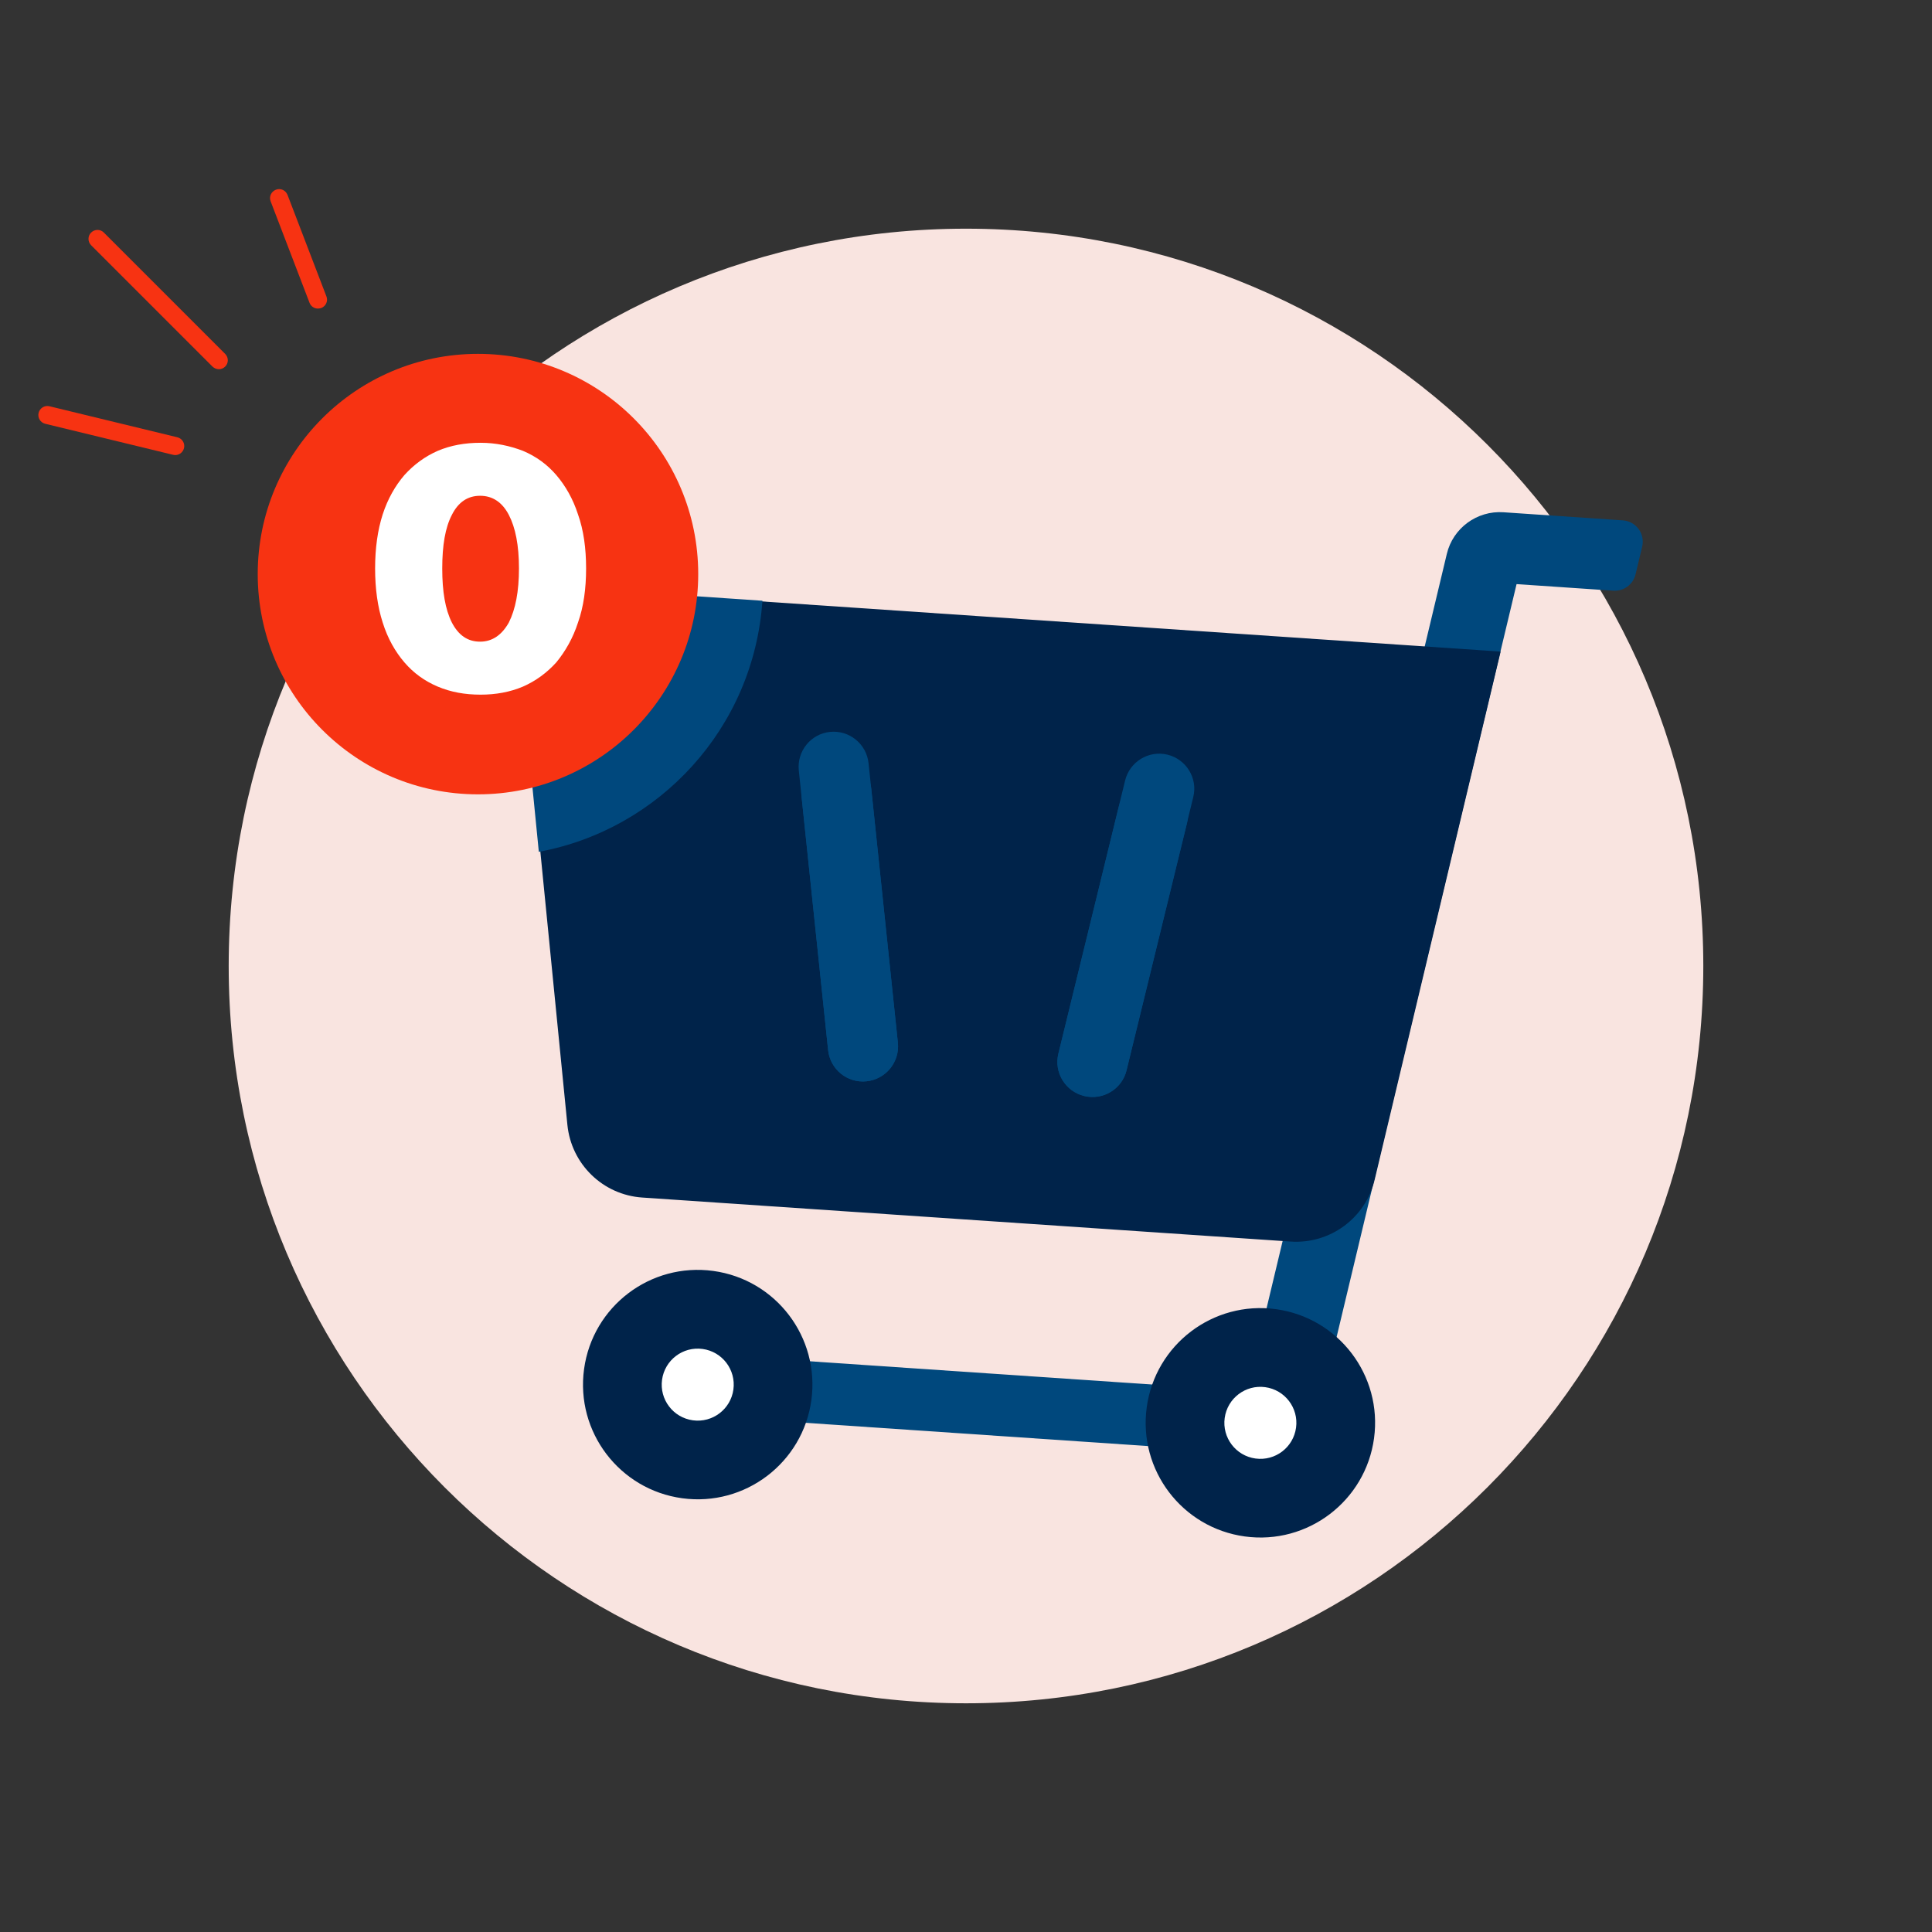
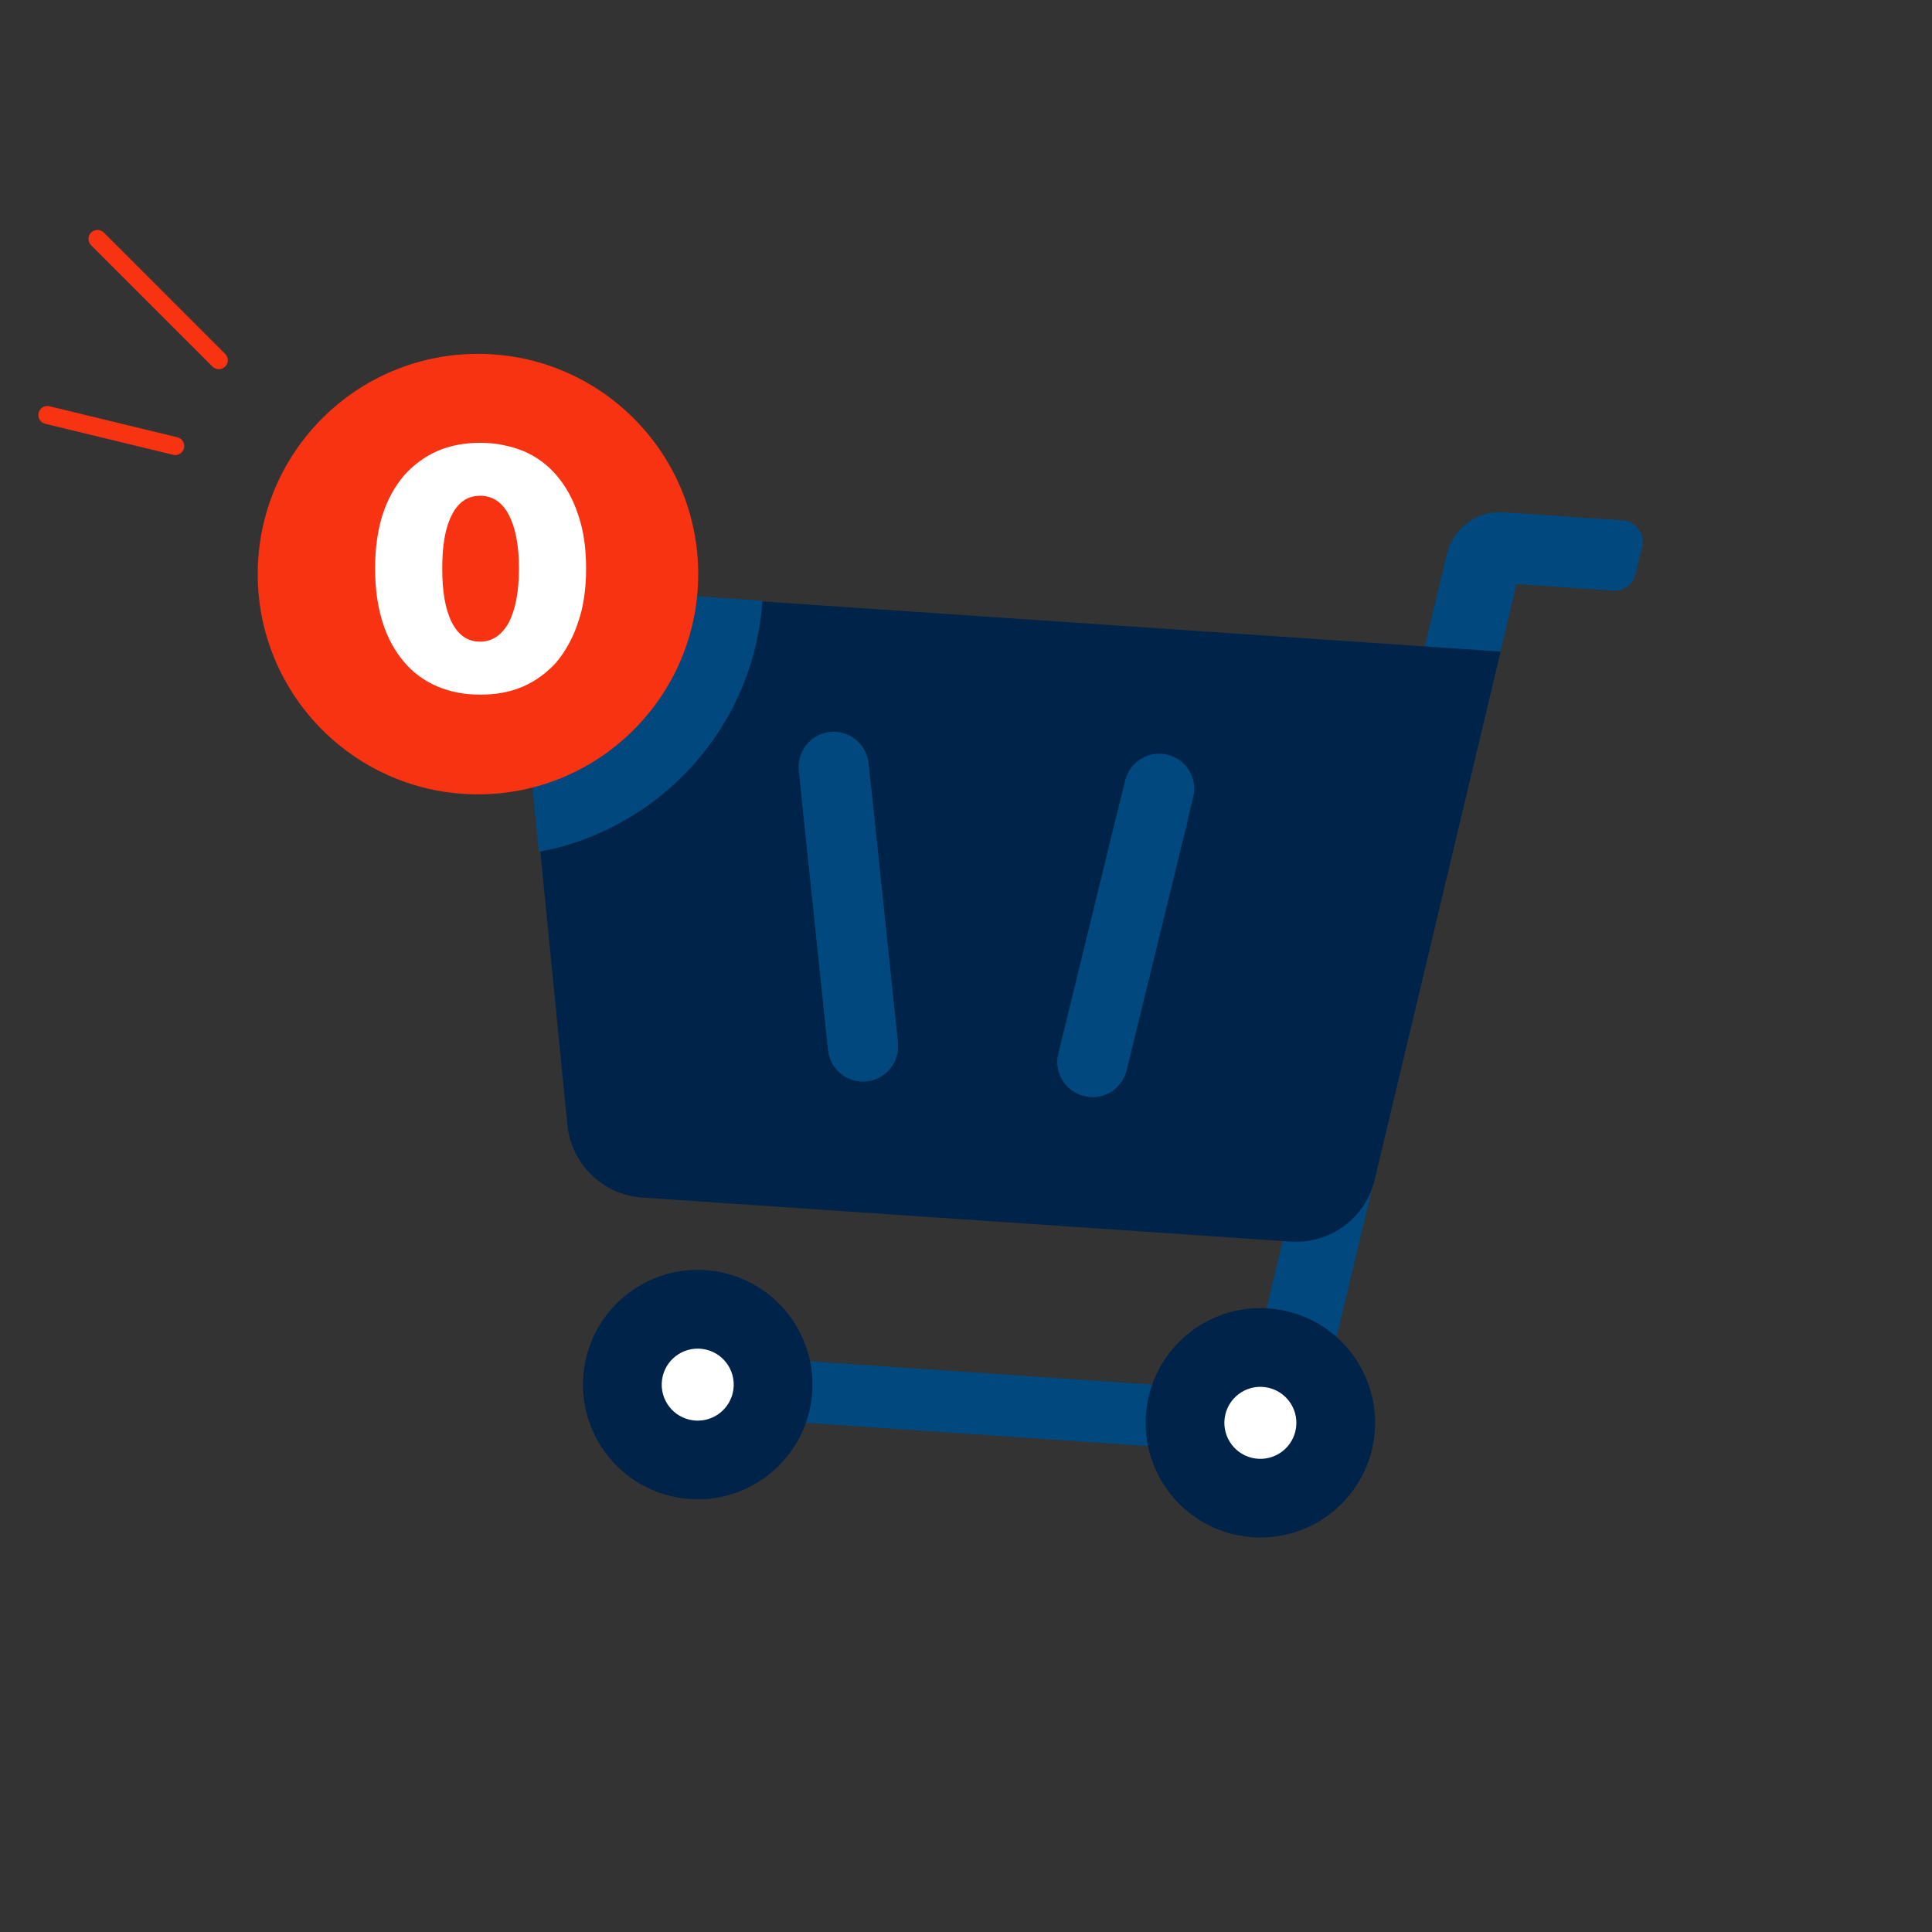
<svg xmlns="http://www.w3.org/2000/svg" width="206" height="206" viewBox="0 0 206 206" fill="none">
  <rect x="0" y="0" width="206" height="206" fill="#333333" stroke="none" />
  <g clip-path="url(#clip0_965_9853)">
-     <path d="M103 181.614C146.418 181.614 181.615 146.417 181.615 102.999C181.615 59.581 146.418 24.384 103 24.384C59.582 24.384 24.385 59.581 24.385 102.999C24.385 146.417 59.582 181.614 103 181.614Z" fill="#F9E4E0" />
    <path fill-rule="evenodd" clip-rule="evenodd" d="M140.537 116.527L148.608 117.075L139.459 155.348L131.389 154.8L140.537 116.527Z" fill="#00487D" />
    <path fill-rule="evenodd" clip-rule="evenodd" d="M140.539 116.516C140.539 116.516 150.791 73.63 154.267 59.064C154.919 56.307 157.488 54.429 160.307 54.62L173.043 55.485C173.714 55.531 174.32 55.871 174.718 56.408C175.116 56.944 175.249 57.627 175.1 58.276C174.87 59.249 174.6 60.355 174.39 61.239C174.137 62.316 173.128 63.056 172.024 62.982C168.579 62.748 161.705 62.281 161.705 62.281L148.606 117.079L140.538 116.531L140.539 116.516Z" fill="#00487D" />
    <path fill-rule="evenodd" clip-rule="evenodd" d="M74.762 144.362L141.024 148.861L139.474 155.347L73.211 150.848L74.762 144.362Z" fill="#00487D" />
    <path fill-rule="evenodd" clip-rule="evenodd" d="M160.005 69.476L54.801 62.333C54.801 62.333 58.816 103.021 60.498 119.936C60.916 124.128 64.281 127.403 68.48 127.688C84.325 128.764 121.773 131.306 137.617 132.382C141.816 132.667 145.611 129.878 146.574 125.78C150.527 109.247 160.005 69.476 160.005 69.476Z" fill="#00234A" />
    <path fill-rule="evenodd" clip-rule="evenodd" d="M85.171 82.141L88.299 111.972C88.519 114.025 90.351 115.512 92.404 115.292C94.456 115.072 95.944 113.24 95.738 111.189L92.609 81.372C92.389 79.32 90.557 77.832 88.506 78.038C86.454 78.243 84.966 80.089 85.171 82.141Z" fill="#00487D" />
    <path fill-rule="evenodd" clip-rule="evenodd" d="M85.463 84.902L88.299 111.972C88.519 114.024 90.351 115.512 92.404 115.291C94.456 115.071 95.944 113.24 95.738 111.188L92.902 84.118C92.682 82.066 90.85 80.578 88.799 80.784C86.746 81.004 85.257 82.85 85.463 84.902Z" fill="#00487D" />
    <path fill-rule="evenodd" clip-rule="evenodd" d="M119.967 83.214L112.851 112.335C112.356 114.339 113.596 116.371 115.601 116.851C117.605 117.347 119.636 116.107 120.116 114.117L127.233 84.981C127.729 82.977 126.487 80.96 124.483 80.465C122.478 79.984 120.463 81.21 119.967 83.214Z" fill="#00487D" />
    <path fill-rule="evenodd" clip-rule="evenodd" d="M119.304 85.971L112.853 112.351C112.358 114.354 113.598 116.386 115.603 116.867C117.607 117.362 119.639 116.122 120.118 114.132L126.569 87.753C127.064 85.749 125.824 83.717 123.819 83.237C121.815 82.741 119.784 83.966 119.304 85.971Z" fill="#00487D" />
    <path d="M146.507 153.361C147.42 146.668 142.735 140.502 136.042 139.589C129.349 138.676 123.183 143.362 122.27 150.054C121.357 156.747 126.043 162.913 132.736 163.826C139.428 164.739 145.594 160.053 146.507 153.361Z" fill="#00234A" />
    <path d="M138.191 152.23C138.478 150.129 137.007 148.194 134.906 147.907C132.805 147.62 130.87 149.091 130.583 151.192C130.297 153.293 131.768 155.228 133.868 155.515C135.969 155.802 137.905 154.331 138.191 152.23Z" fill="white" />
    <path d="M86.513 149.286C87.426 142.593 82.74 136.427 76.048 135.514C69.355 134.601 63.189 139.286 62.276 145.979C61.363 152.672 66.049 158.838 72.741 159.751C79.434 160.664 85.6 155.978 86.513 149.286Z" fill="#00234A" />
    <path d="M78.199 148.156C78.486 146.055 77.015 144.119 74.914 143.833C72.813 143.546 70.878 145.017 70.591 147.118C70.305 149.219 71.775 151.154 73.876 151.441C75.977 151.727 77.913 150.257 78.199 148.156Z" fill="white" />
    <path fill-rule="evenodd" clip-rule="evenodd" d="M81.293 64.055C80.37 77.656 70.272 88.461 57.452 90.826L54.629 62.244L81.293 64.055Z" fill="#00487D" />
    <path d="M50.964 84.697C63.934 84.697 74.448 74.183 74.448 61.213C74.448 48.244 63.934 37.73 50.964 37.73C37.995 37.73 27.48 48.244 27.48 61.213C27.48 74.183 37.995 84.697 50.964 84.697Z" fill="#F73312" />
-     <path d="M56.743 63.068C56.743 60.593 56.366 58.709 55.667 57.363C54.967 56.018 53.944 55.318 52.599 55.318C51.307 55.318 50.285 55.964 49.585 57.363C48.885 58.709 48.562 60.593 48.562 63.068C48.562 65.544 48.885 67.428 49.585 68.827C50.285 70.172 51.253 70.872 52.599 70.872C53.891 70.872 54.913 70.172 55.667 68.827C56.366 67.428 56.743 65.544 56.743 63.068ZM63.901 63.068C63.901 65.221 63.632 67.159 63.04 68.827C62.502 70.495 61.694 71.895 60.726 73.079C59.703 74.209 58.519 75.07 57.174 75.662C55.774 76.254 54.267 76.523 52.653 76.523C50.984 76.523 49.477 76.254 48.078 75.662C46.679 75.07 45.495 74.209 44.526 73.079C43.557 71.948 42.75 70.549 42.212 68.827C41.673 67.159 41.404 65.221 41.404 63.068C41.404 60.916 41.673 58.978 42.212 57.309C42.75 55.641 43.557 54.242 44.526 53.112C45.548 51.981 46.733 51.12 48.078 50.528C49.477 49.936 50.984 49.667 52.653 49.667C54.267 49.667 55.774 49.99 57.174 50.528C58.573 51.12 59.757 51.981 60.726 53.112C61.694 54.242 62.502 55.641 63.04 57.309C63.632 58.978 63.901 60.916 63.901 63.068Z" fill="#F73312" />
    <path d="M55.335 60.613C55.335 58.138 54.958 56.254 54.258 54.908C53.559 53.563 52.536 52.863 51.191 52.863C49.899 52.863 48.877 53.509 48.177 54.908C47.477 56.254 47.154 58.138 47.154 60.613C47.154 63.089 47.477 64.973 48.177 66.372C48.877 67.717 49.845 68.417 51.191 68.417C52.482 68.417 53.505 67.717 54.258 66.372C54.958 64.973 55.335 63.089 55.335 60.613ZM62.493 60.613C62.493 62.766 62.224 64.704 61.632 66.372C61.094 68.04 60.286 69.44 59.318 70.624C58.295 71.754 57.111 72.615 55.765 73.207C54.366 73.799 52.859 74.068 51.245 74.068C49.576 74.068 48.069 73.799 46.67 73.207C45.27 72.615 44.086 71.754 43.118 70.624C42.149 69.493 41.342 68.094 40.803 66.372C40.265 64.704 39.996 62.766 39.996 60.613C39.996 58.46 40.265 56.523 40.803 54.855C41.342 53.186 42.149 51.787 43.118 50.657C44.14 49.526 45.324 48.665 46.67 48.073C48.069 47.481 49.576 47.212 51.245 47.212C52.859 47.212 54.366 47.535 55.765 48.073C57.165 48.665 58.349 49.526 59.318 50.657C60.286 51.787 61.094 53.186 61.632 54.855C62.224 56.523 62.493 58.46 62.493 60.613Z" fill="white" />
    <path d="M18.684 48.523C18.615 48.523 18.531 48.509 18.461 48.495L4.827 45.187C4.311 45.062 3.99 44.545 4.115 44.029C4.241 43.513 4.757 43.192 5.273 43.317L18.908 46.625C19.424 46.75 19.745 47.267 19.619 47.783C19.508 48.23 19.117 48.523 18.684 48.523Z" fill="#F73312" />
-     <path d="M33.897 32.901C33.506 32.901 33.144 32.664 33.004 32.287L28.859 21.471C28.664 20.969 28.915 20.425 29.418 20.229C29.92 20.034 30.464 20.285 30.66 20.788L34.804 31.603C35 32.105 34.748 32.65 34.246 32.845C34.134 32.873 34.009 32.901 33.897 32.901Z" fill="#F73312" />
    <path d="M23.338 39.367C23.087 39.367 22.85 39.269 22.655 39.087L9.718 26.151C9.341 25.774 9.341 25.16 9.718 24.797C10.095 24.421 10.709 24.421 11.072 24.797L24.008 37.734C24.385 38.111 24.385 38.725 24.008 39.087C23.827 39.269 23.59 39.367 23.338 39.367Z" fill="#F73312" />
  </g>
  <defs>
    <clipPath id="clip0_965_9853">
      <rect width="206" height="206" fill="white" />
    </clipPath>
  </defs>
</svg>